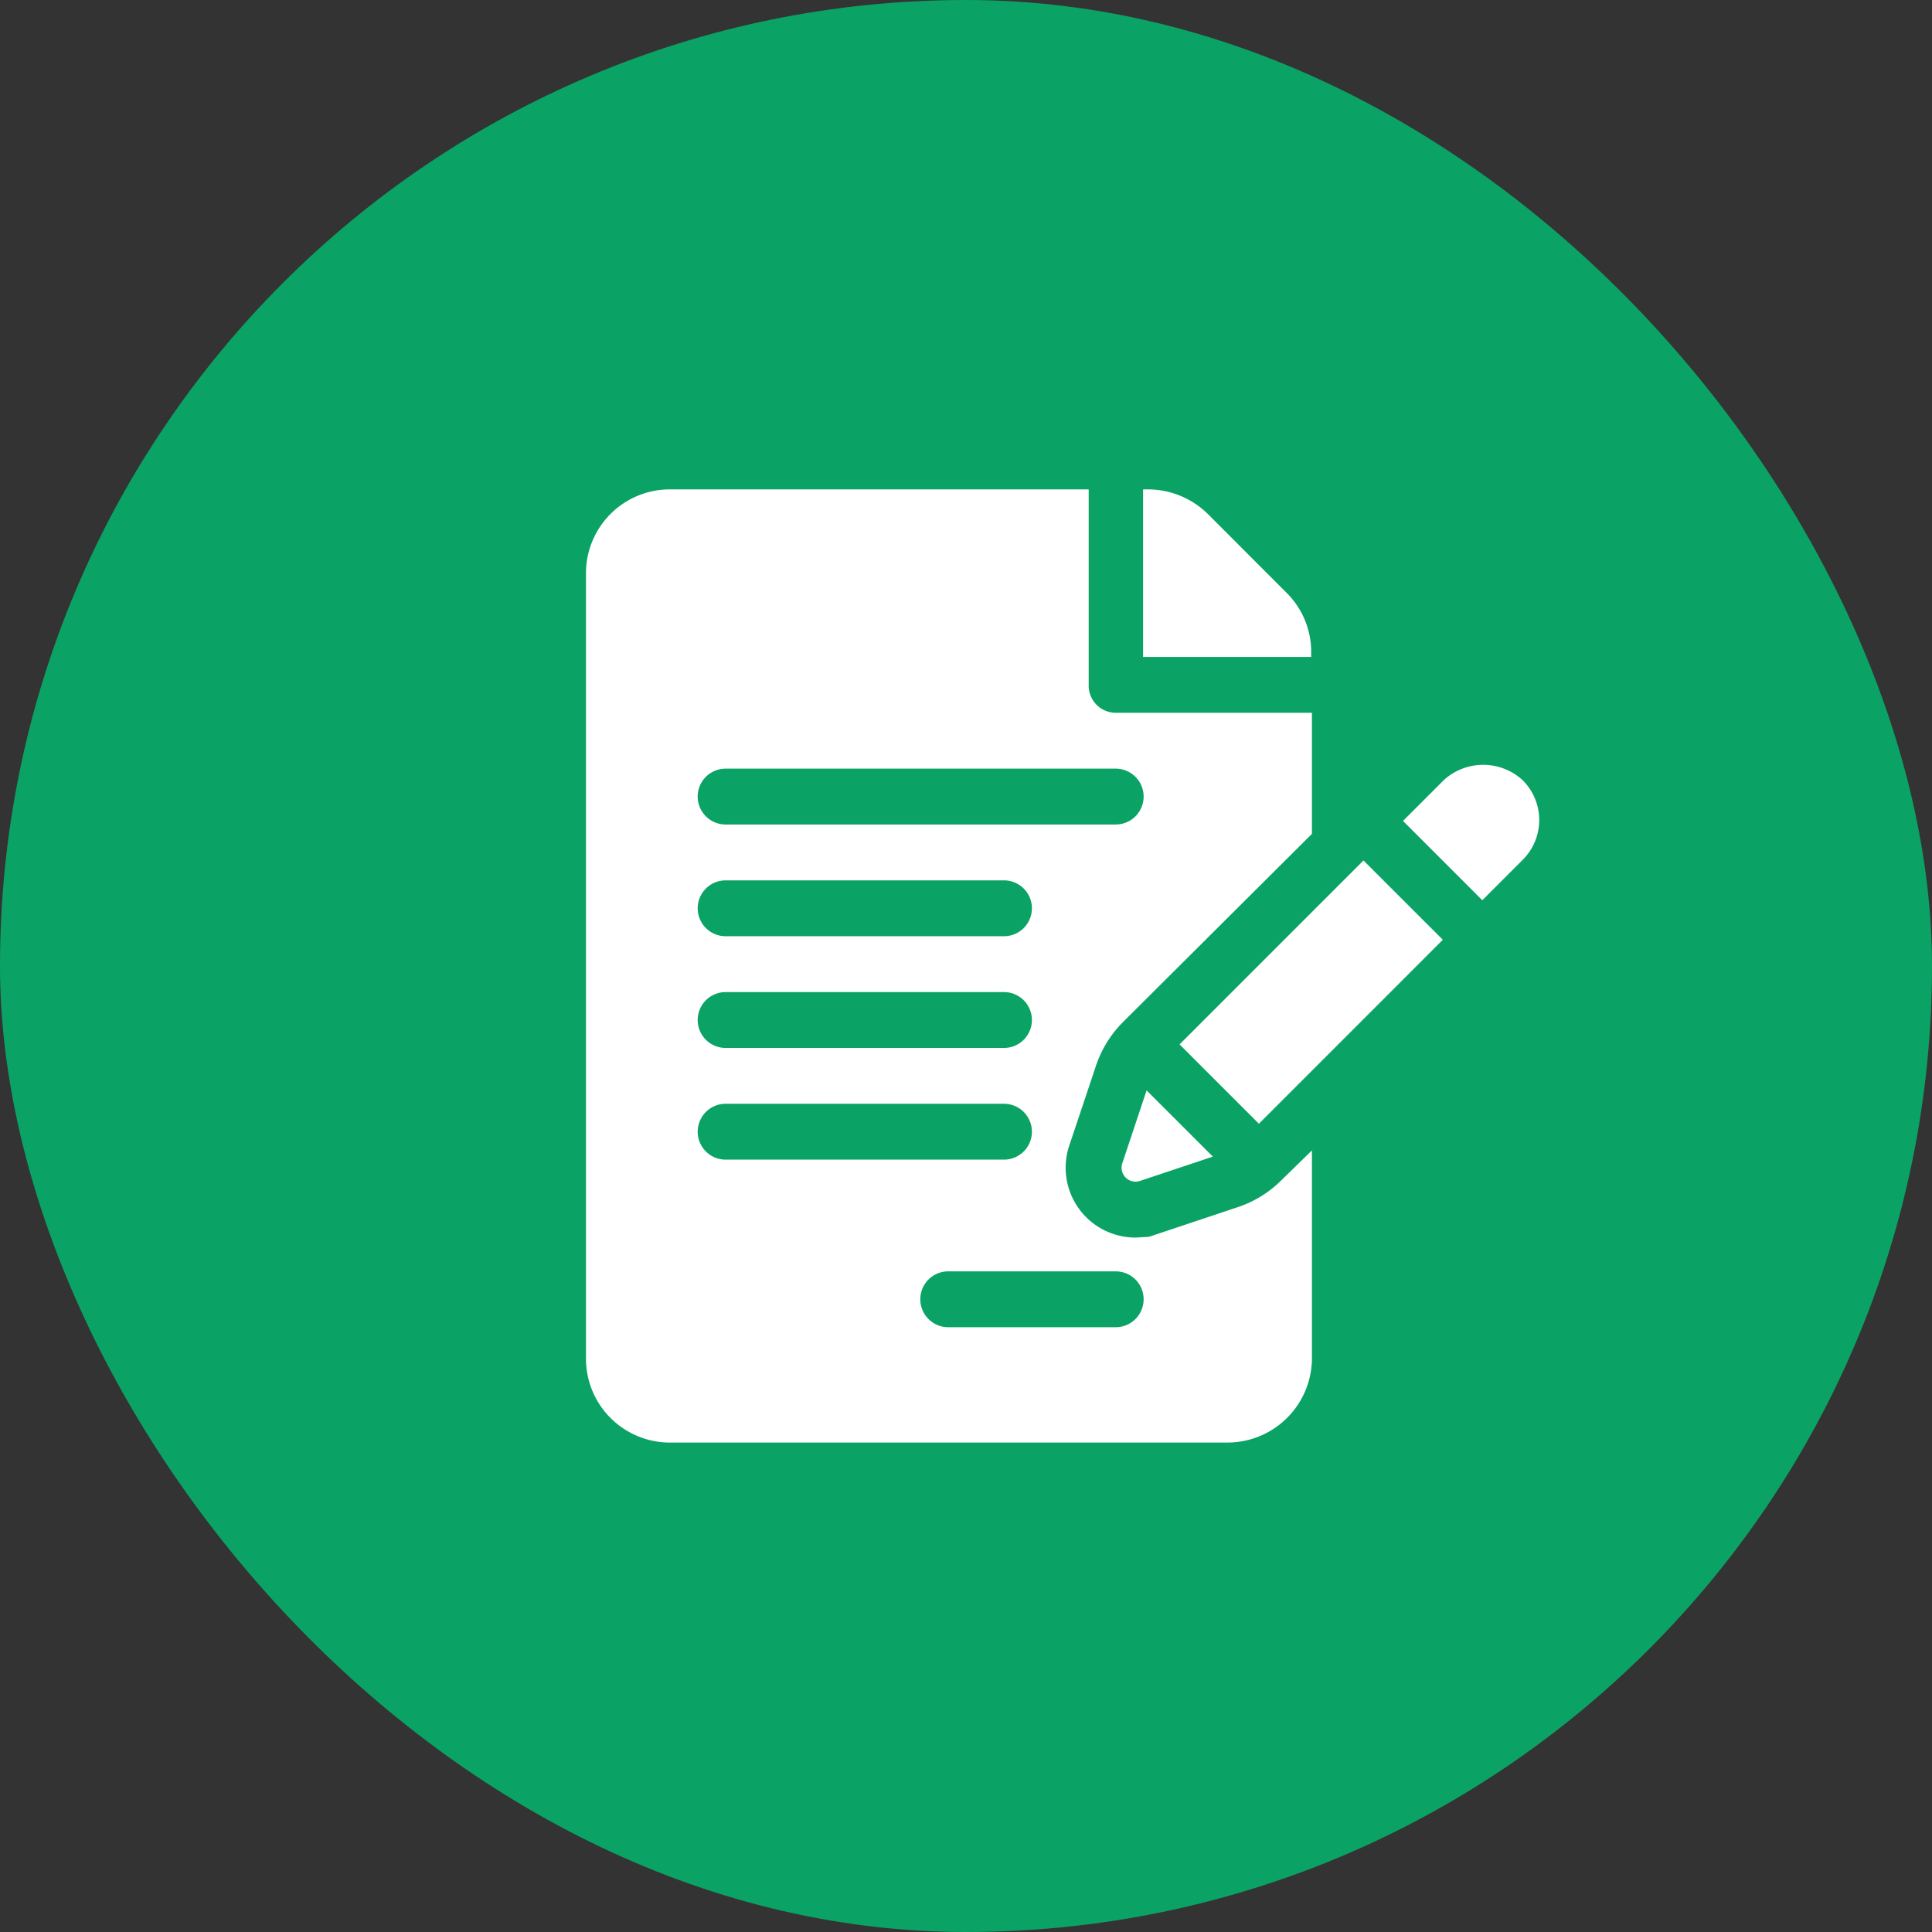
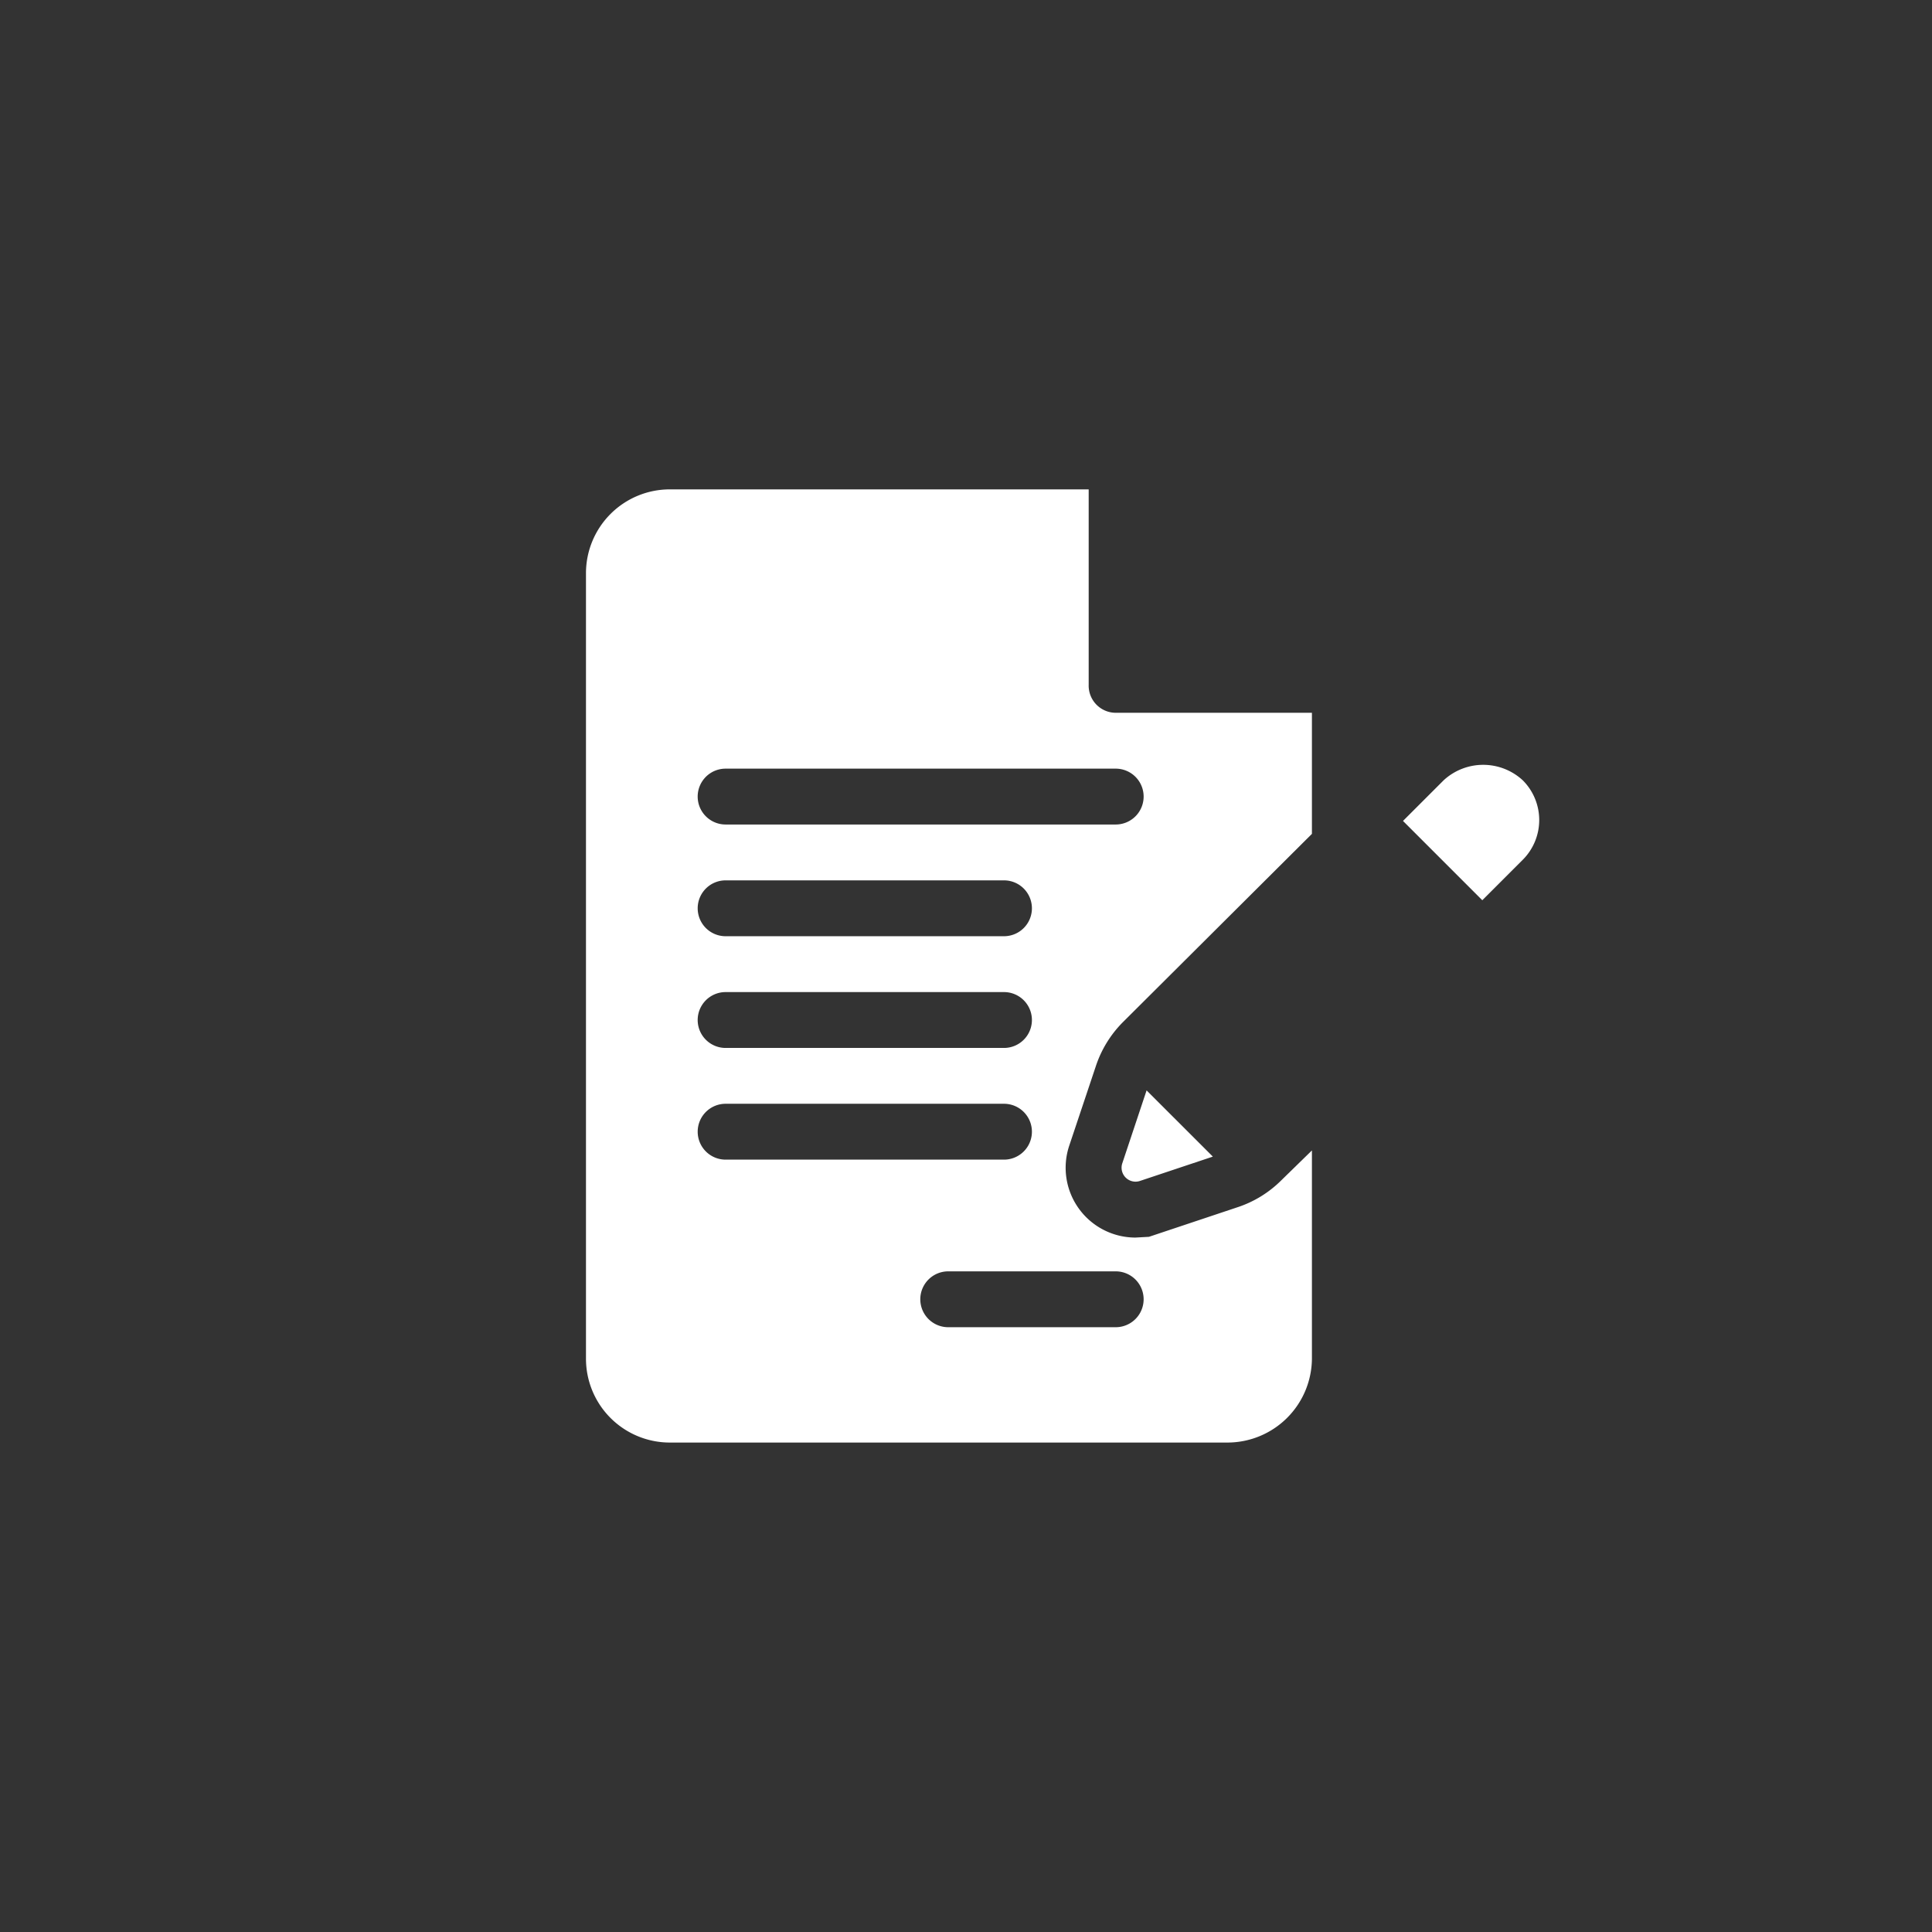
<svg xmlns="http://www.w3.org/2000/svg" width="80" height="80" viewBox="0 0 80 80">
  <rect x="0" y="0" width="80" height="80" fill="#333333" stroke="none" />
  <g transform="translate(-571 -2815)">
-     <rect width="80" height="80" rx="40" transform="translate(571 2815)" fill="#0aa365" />
    <g transform="translate(595.264 2835.264)">
      <g transform="translate(23.069)">
-         <path d="M306.183,6.74a3.448,3.448,0,0,0-1.016-2.453L301.9,1.016A3.546,3.546,0,0,0,299.421,0h-.2V6.939h6.961v-.2Z" transform="translate(-299.222)" fill="#fff" />
-       </g>
+         </g>
      <path d="M21.119,23.864a4.642,4.642,0,0,1,1.111-1.8l7.83-7.8V9.251H21.935a1.124,1.124,0,0,1-1.119-1.156V0H3.469A3.473,3.473,0,0,0,0,3.469V36a3.473,3.473,0,0,0,3.469,3.469H26.56A3.5,3.5,0,0,0,30.06,36V27.373l-1.271,1.24a4.6,4.6,0,0,1-1.8,1.109l-3.677,1.228-.56.031a2.891,2.891,0,0,1-2.74-3.809ZM5.782,20.816H17.309a1.156,1.156,0,1,1,0,2.313H5.782a1.156,1.156,0,1,1,0-2.313ZM4.626,17.346A1.156,1.156,0,0,1,5.782,16.19H17.309a1.156,1.156,0,0,1,0,2.313H5.782A1.156,1.156,0,0,1,4.626,17.346Zm0,9.251a1.156,1.156,0,0,1,1.156-1.156H17.309a1.156,1.156,0,0,1,0,2.313H5.782A1.156,1.156,0,0,1,4.626,26.6ZM21.935,32.38a1.156,1.156,0,0,1,0,2.313H15a1.156,1.156,0,0,1,0-2.313ZM5.782,13.877a1.156,1.156,0,0,1,0-2.313H21.935a1.156,1.156,0,0,1,0,2.313Z" fill="#fff" />
      <g transform="translate(22.177 24.887)">
        <path d="M288.7,322.808l-1.006,3.018a.578.578,0,0,0,.732.731l3.017-1.007Z" transform="translate(-287.663 -322.808)" fill="#fff" />
      </g>
      <g transform="translate(24.579 15.366)">
-         <path d="M326.436,199.307l-7.616,7.616,3.285,3.285,7.616-7.617Z" transform="translate(-318.82 -199.307)" fill="#fff" />
+         <path d="M326.436,199.307Z" transform="translate(-318.82 -199.307)" fill="#fff" />
      </g>
      <g transform="translate(33.831 11.406)">
        <path d="M443.781,148.592a2.415,2.415,0,0,0-3.282,0l-1.68,1.68,3.284,3.284,1.681-1.681A2.328,2.328,0,0,0,443.781,148.592Z" transform="translate(-438.819 -147.949)" fill="#fff" />
      </g>
      <g transform="translate(38.795 15.311)">
-         <path d="M503.215,198.815h0l.007-.007Z" transform="translate(-503.215 -198.792)" fill="#fff" />
-         <path d="M503.3,198.685l.01-.01Z" transform="translate(-503.296 -198.669)" fill="#fff" />
        <path d="M503.436,198.607Z" transform="translate(-503.419 -198.602)" fill="#fff" />
      </g>
    </g>
  </g>
</svg>